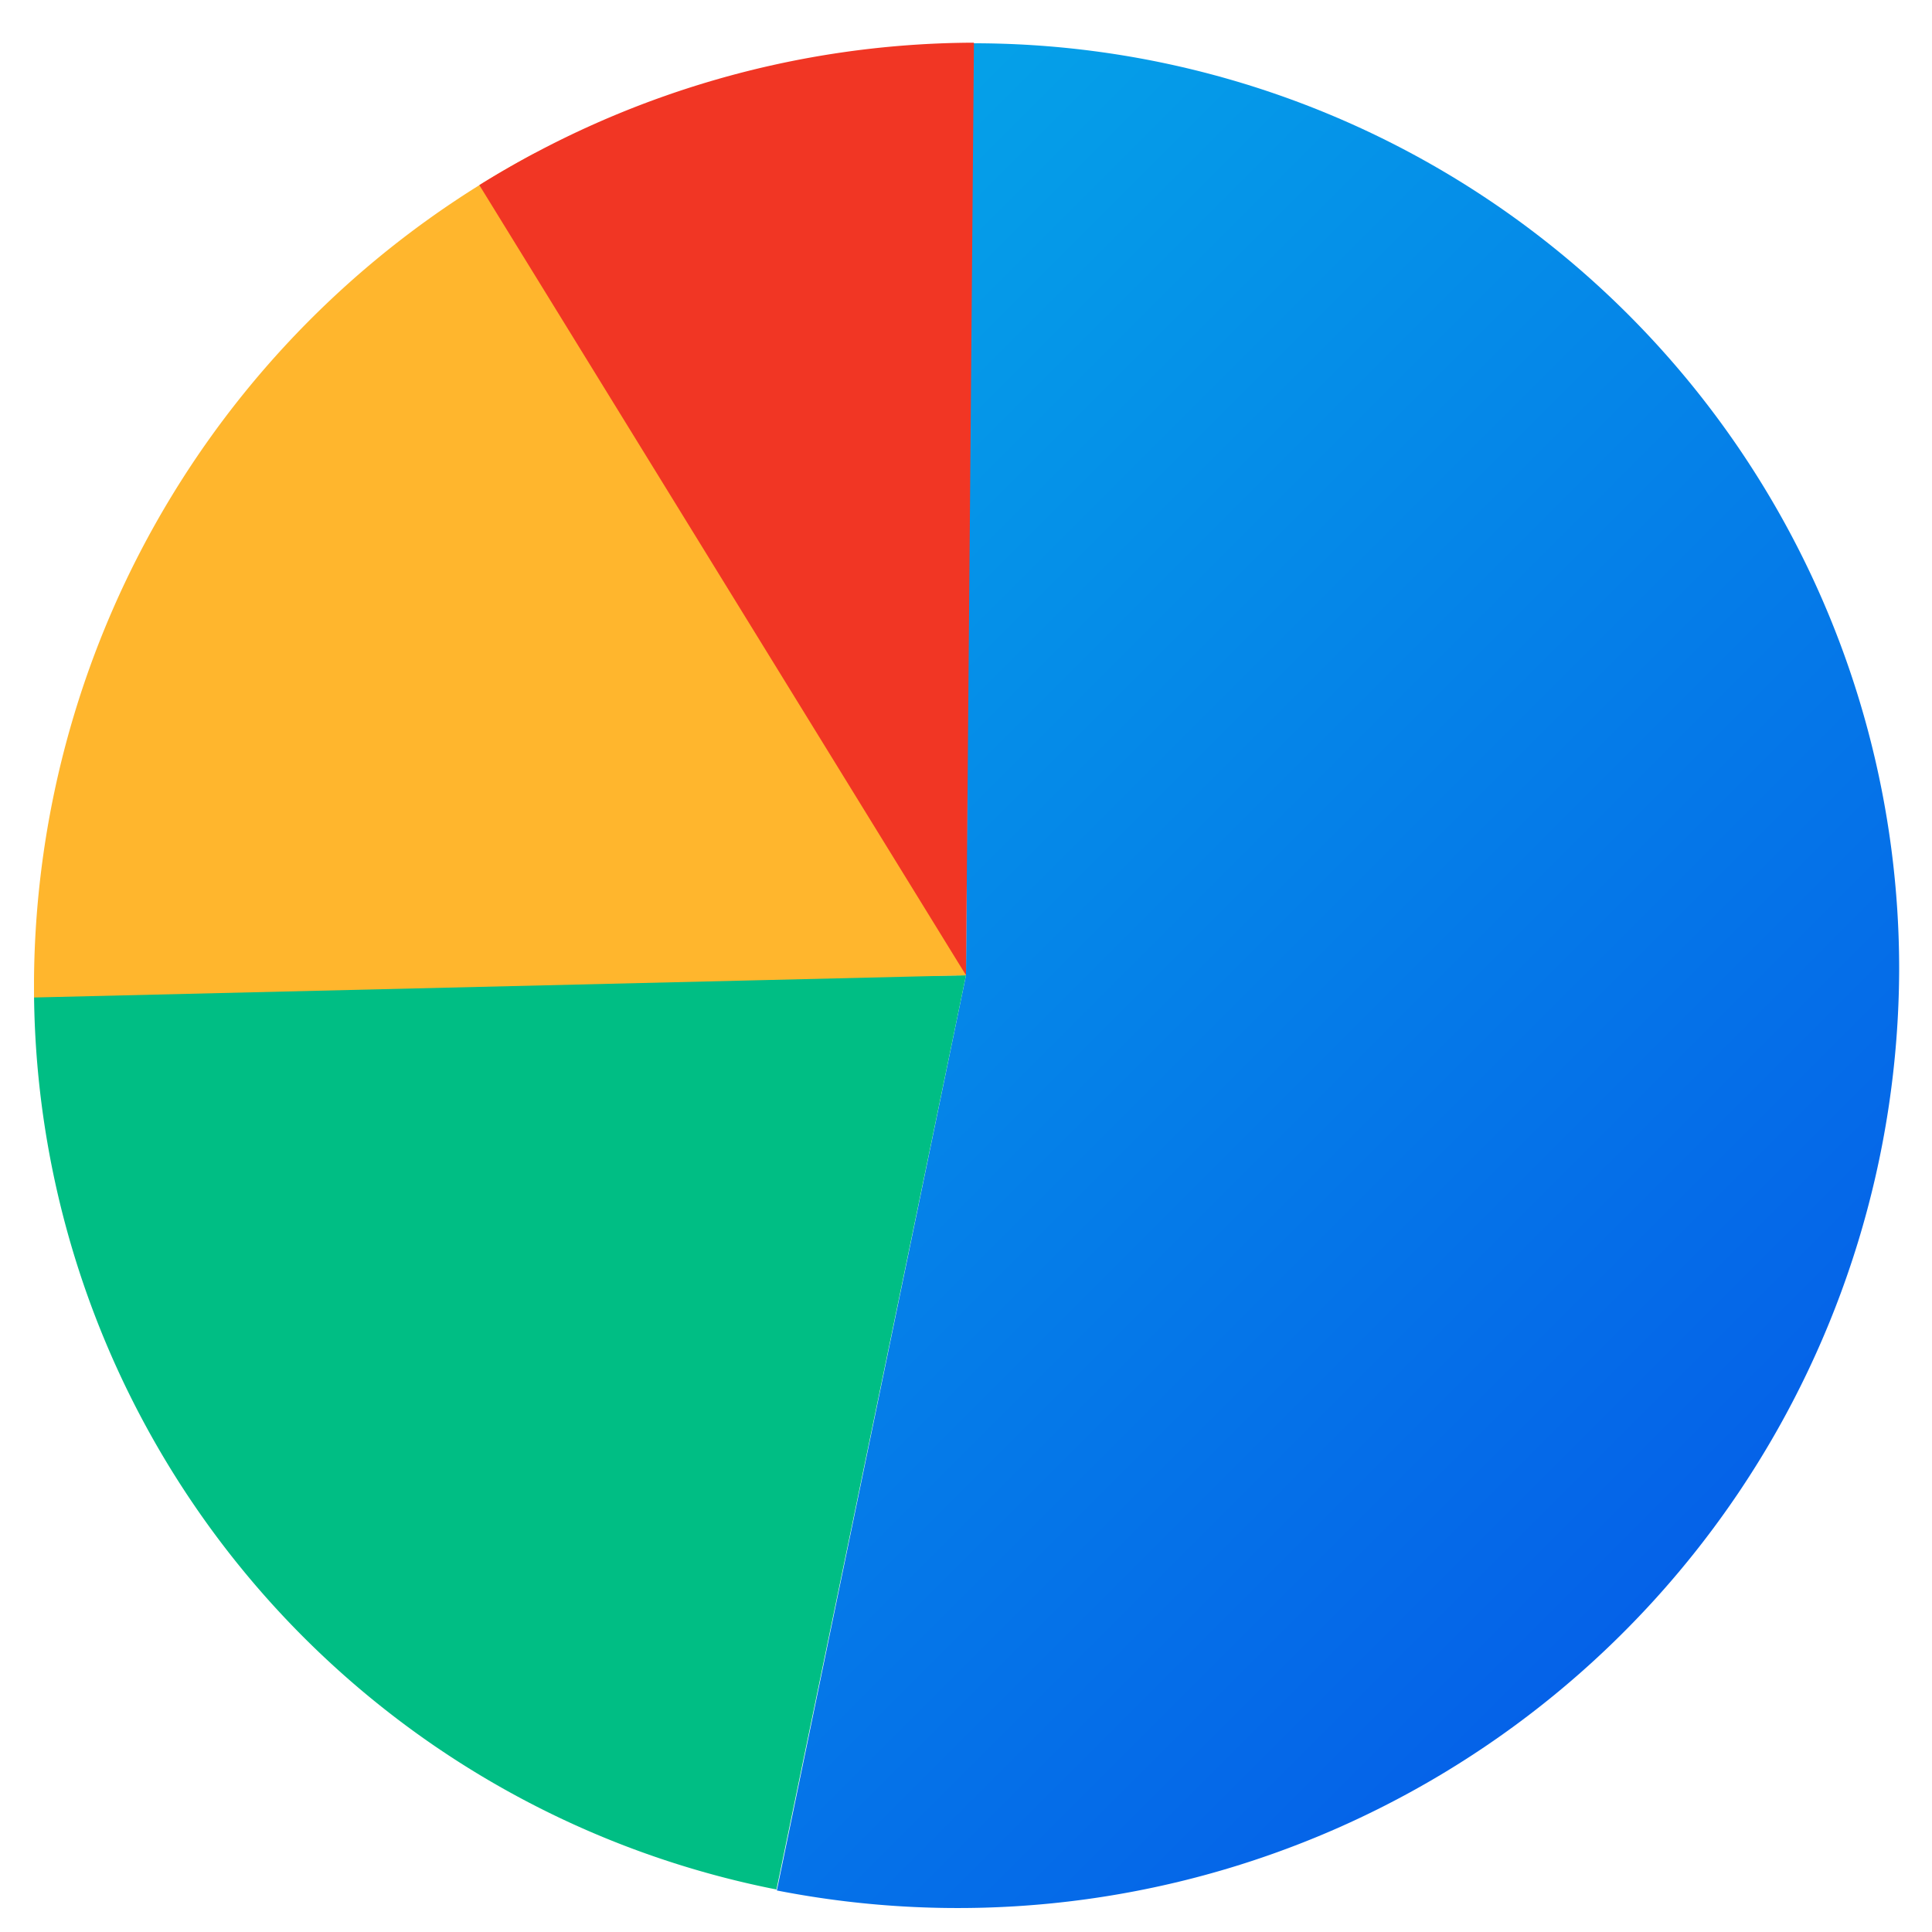
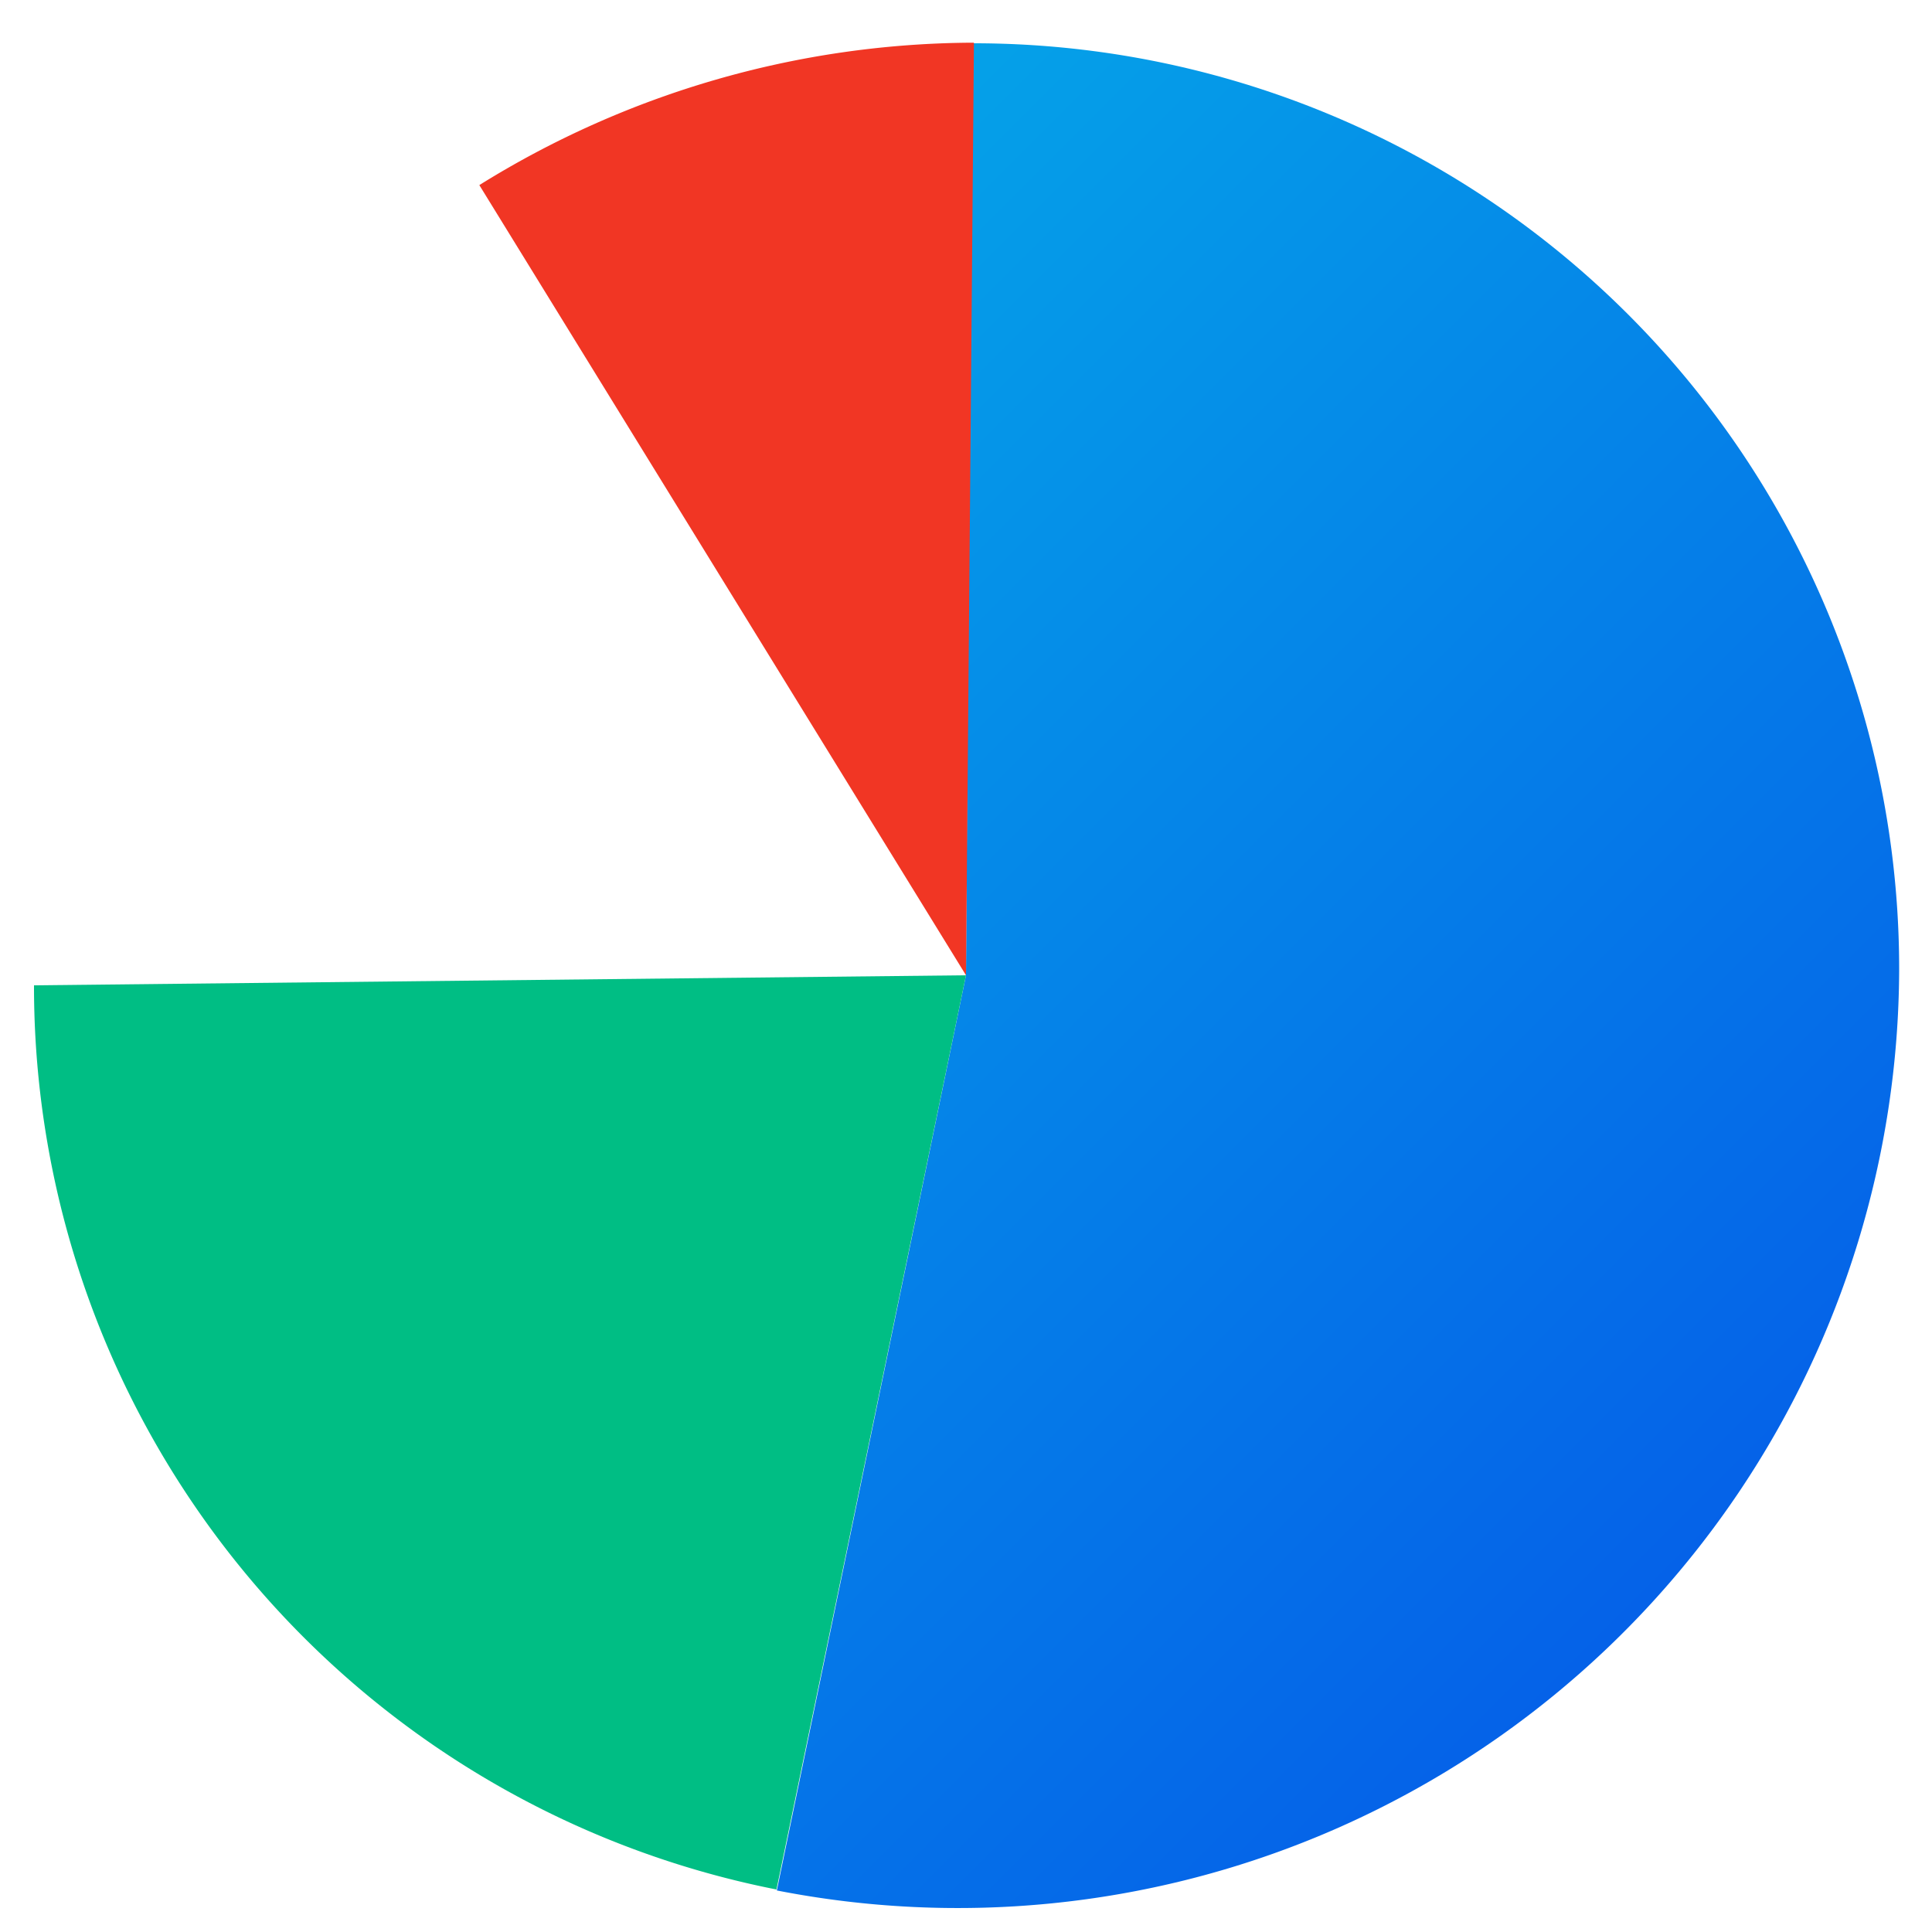
<svg xmlns="http://www.w3.org/2000/svg" id="Layer_1" data-name="Layer 1" viewBox="0 0 100 100">
  <defs>
    <style>.cls-1{fill:url(#linear-gradient);}.cls-2{fill:#00be84;}.cls-3{fill:#ffb62d;}.cls-4{fill:#f13624;}</style>
    <linearGradient id="linear-gradient" x1="230.94" y1="-331.03" x2="312.83" y2="-331.03" gradientTransform="translate(-368.53 94.42) rotate(45)" gradientUnits="userSpaceOnUse">
      <stop offset="0" stop-color="#05a1e8" />
      <stop offset="1" stop-color="#0562e8" />
    </linearGradient>
  </defs>
  <path class="cls-1" d="M50,50.48,40.21,97.85A48.72,48.72,0,0,0,98.3,50.24a47.91,47.91,0,0,0-48-48Z" />
  <path class="cls-2" d="M50,50.48,1.76,51a47.65,47.65,0,0,0,38.43,46.8Z" />
-   <path class="cls-3" d="M50,50.48,27.7,7.92A48.9,48.9,0,0,0,1.76,50.73c0,.3,0,.6,0,.9Z" />
  <path class="cls-4" d="M50,50.48l.41-48.27h-.16A48.71,48.71,0,0,0,24.81,9.58Z" />
</svg>